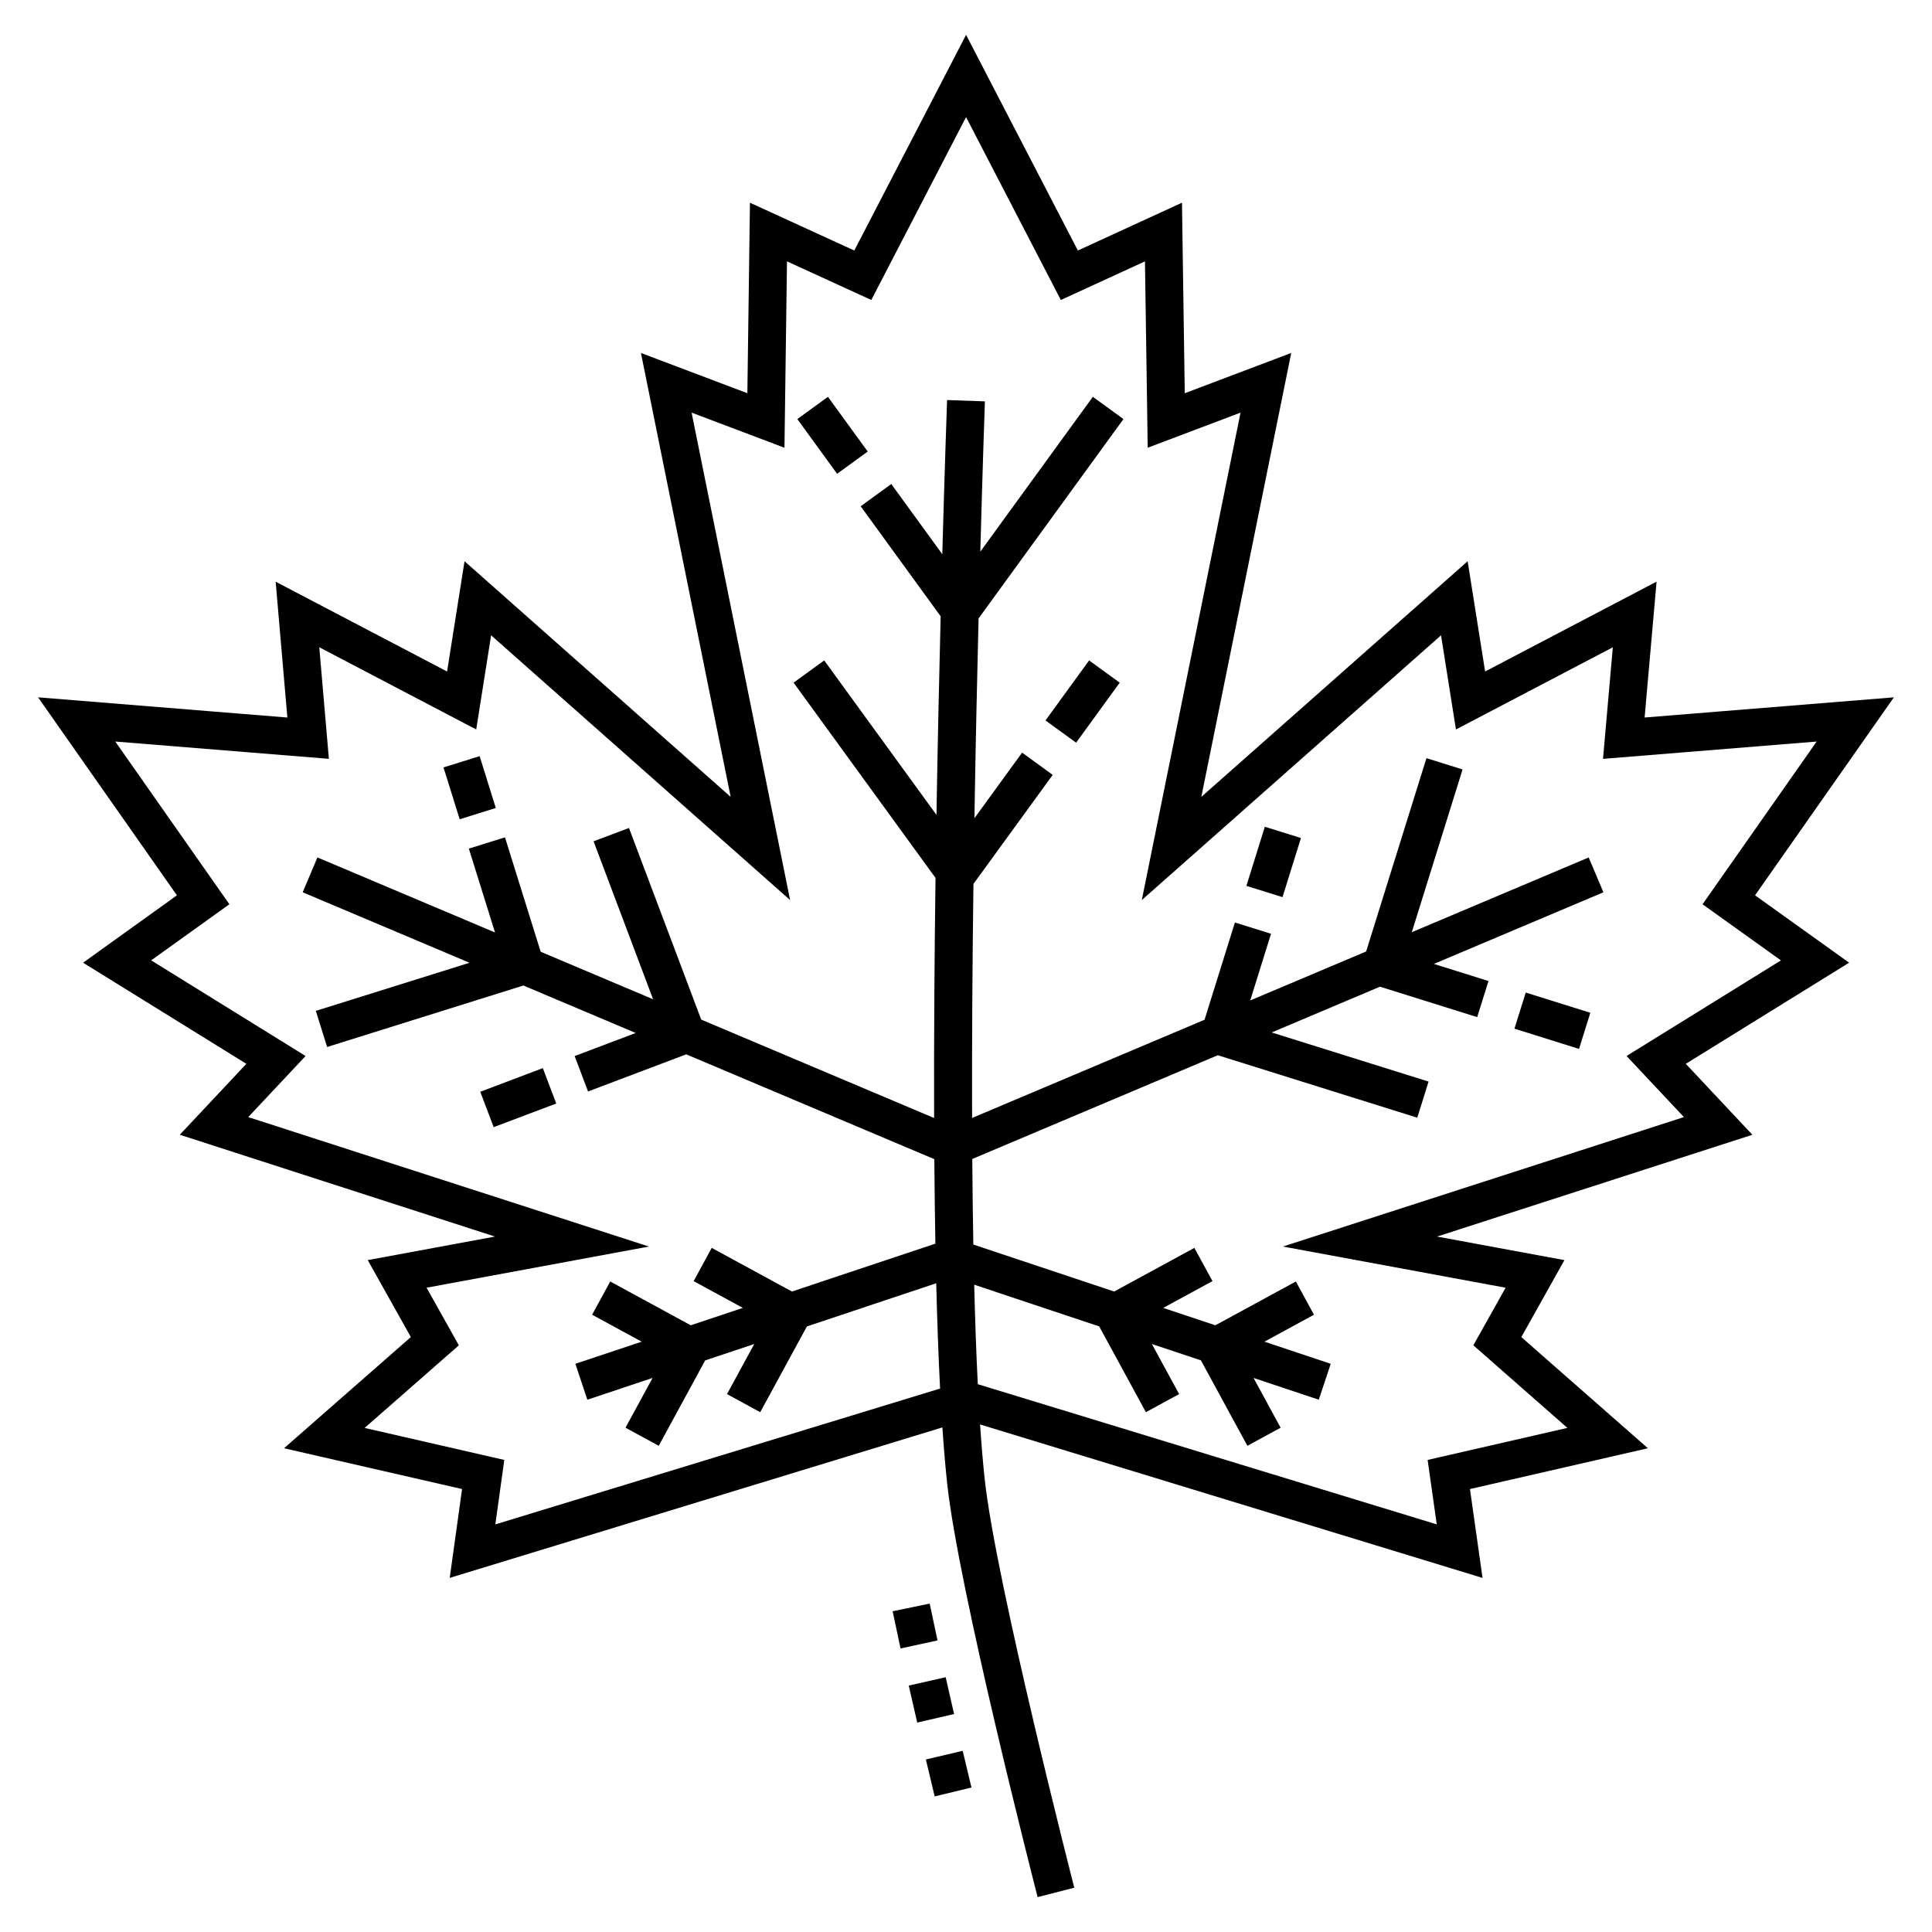
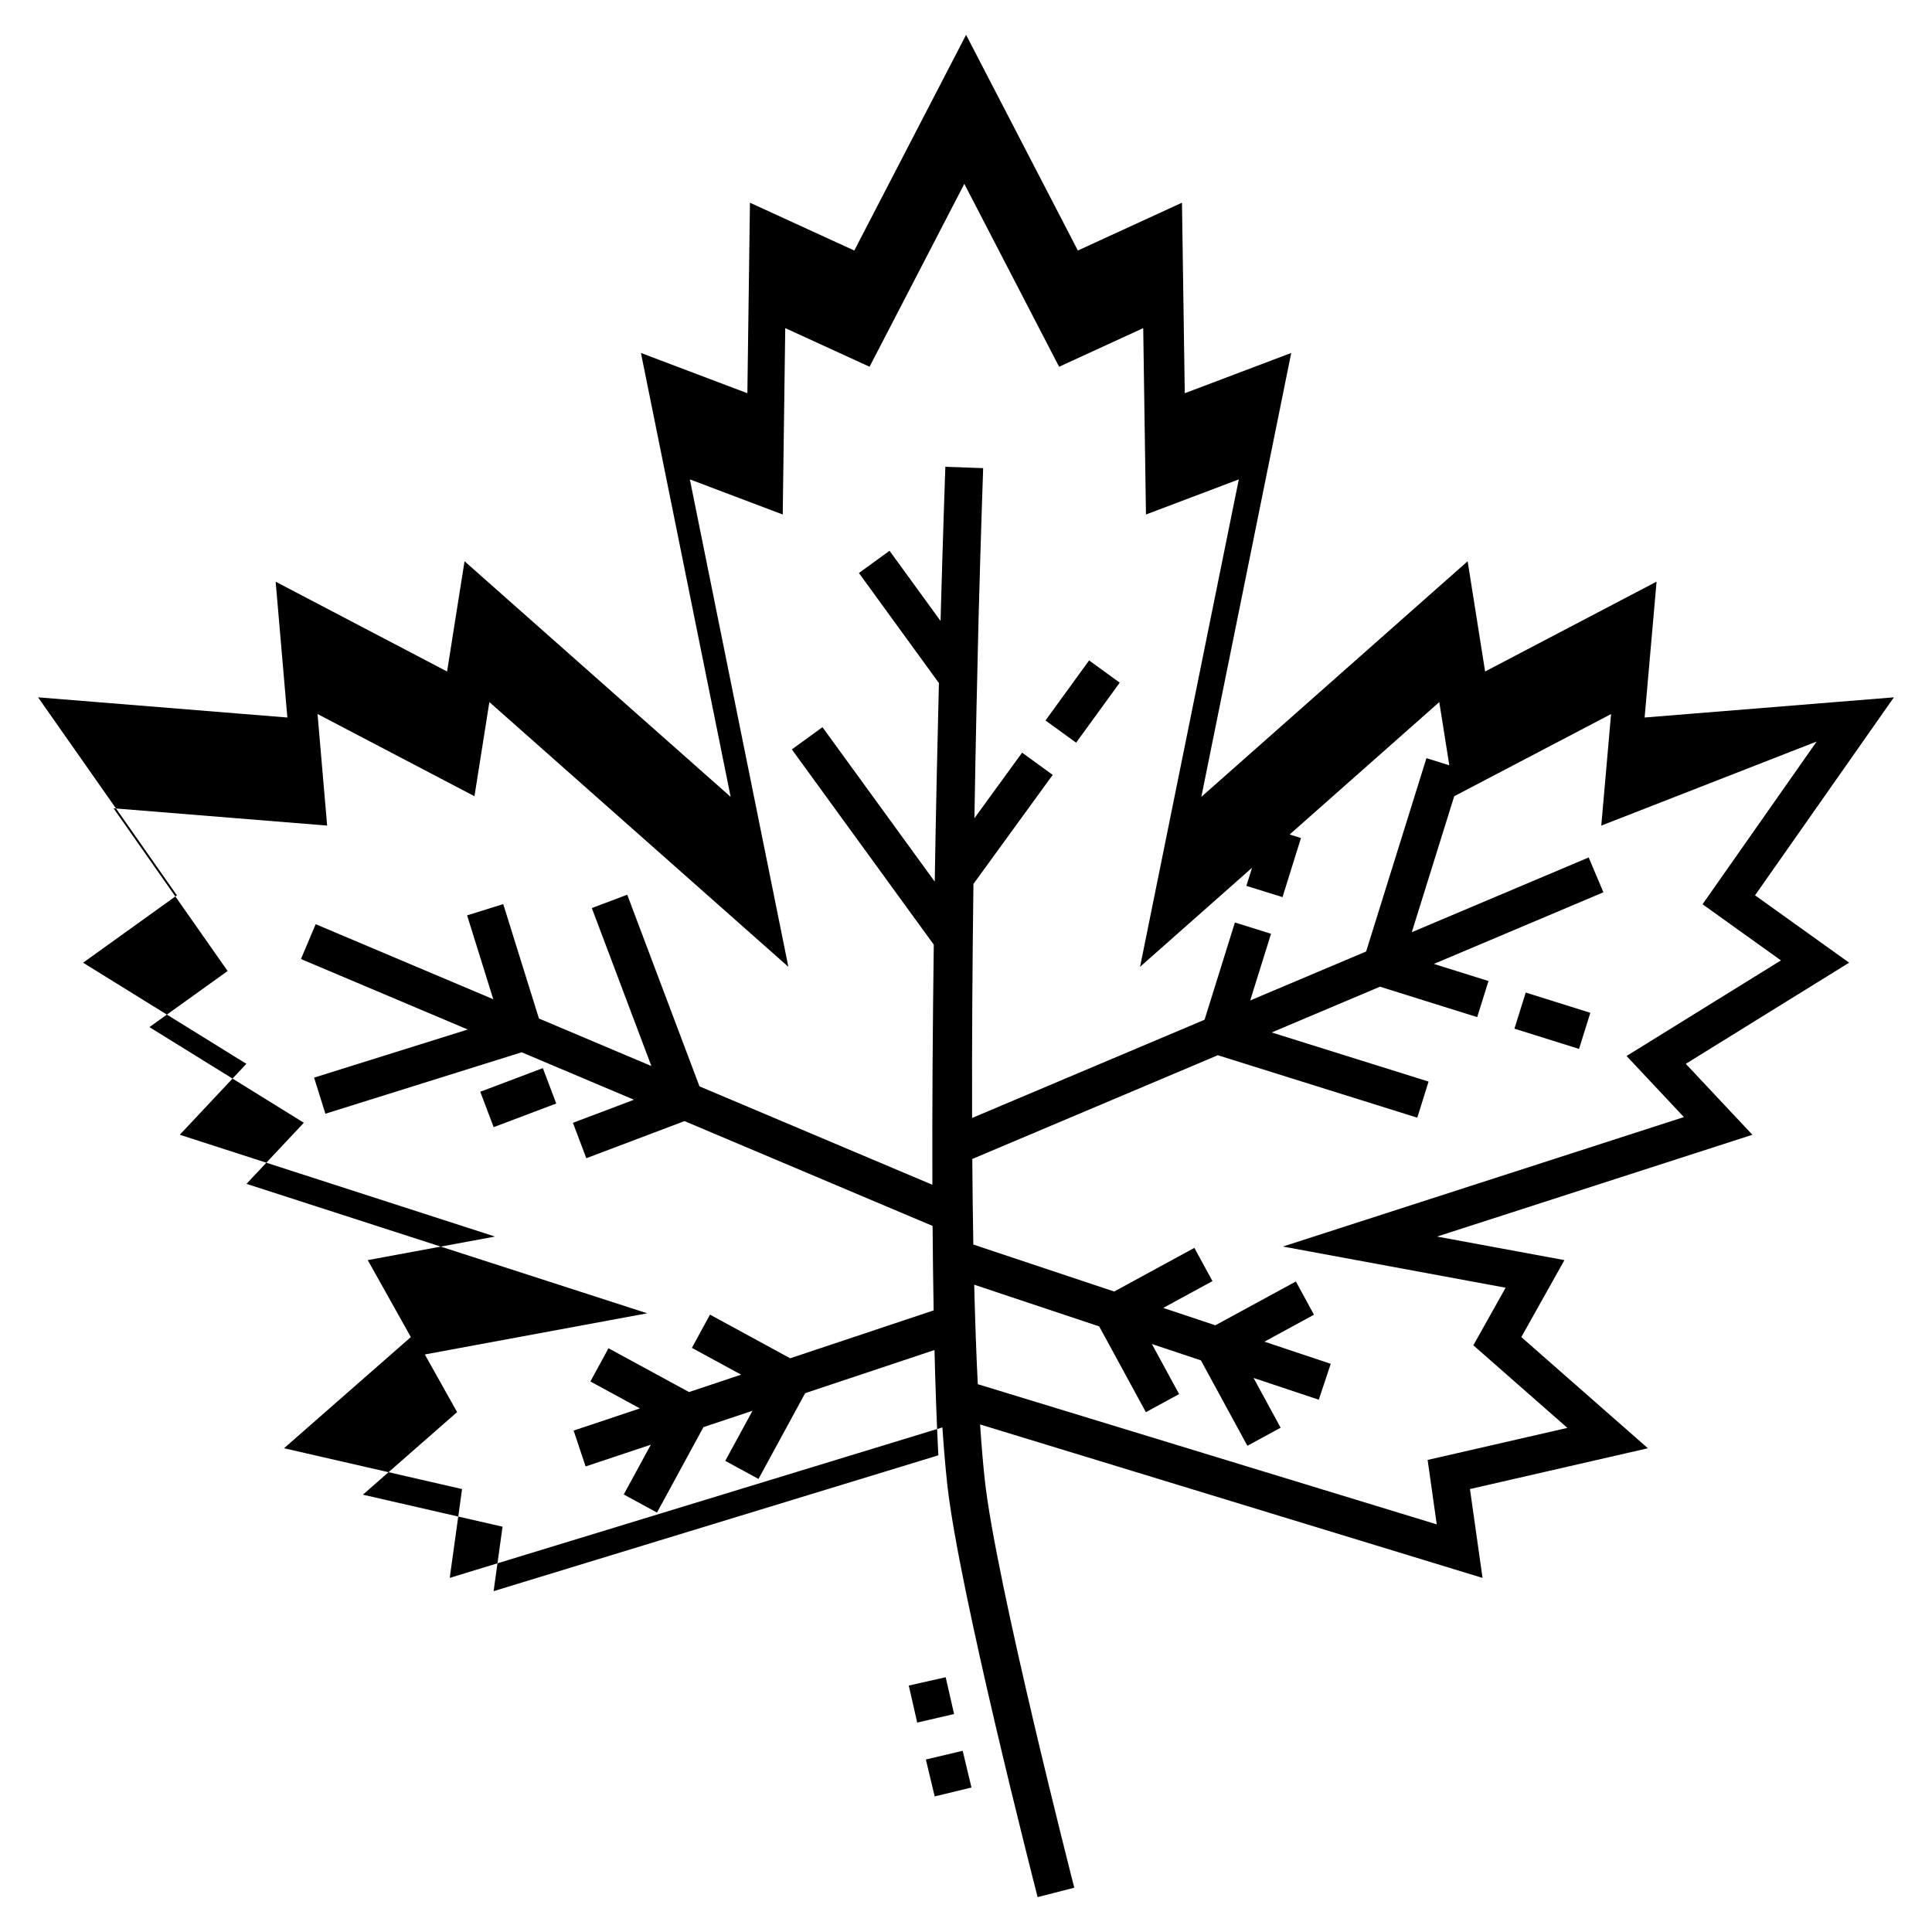
<svg xmlns="http://www.w3.org/2000/svg" fill="#000000" width="800px" height="800px" version="1.1" viewBox="144 144 512 512">
  <g>
-     <path d="m583.01 298.14-45.441 23.812-4.629-29.215-70.574 62.441 23.824-117.64-28.215 10.672-0.738-50.492-27.59 12.672-29.625-57.16-29.625 57.164-27.652-12.672-0.684 50.488-28.207-10.672 23.777 117.64-70.523-62.441-4.625 29.219-45.43-23.801 3.102 35.996-66.066-5.352 36.797 52.473-24.867 17.855 43.273 26.797-17.645 18.797 83.527 26.98-33.719 6.242 11.426 20.395-33.609 29.461 47.18 10.816-3.269 23.543 130.56-39.879c0.371 5.473 0.793 10.484 1.277 14.949 2.992 27.73 23.105 106.2 23.961 109.53l9.715-2.496c-0.207-0.809-20.793-81.098-23.719-108.11-0.473-4.359-0.887-9.273-1.246-14.656l133.16 40.672-3.336-23.551 47.156-10.812-33.543-29.461 11.426-20.398-33.758-6.242 83.566-26.977-17.645-18.801 43.285-26.805-24.934-17.852 36.797-52.469-66.062 5.348zm42.426 42.375-30.242 43.125 20.773 14.875-40.914 25.336 15.199 16.188-106.26 34.305 59.012 10.914-8.551 15.262 24.922 21.887-37.039 8.492 2.418 17.074-121.63-37.148c-0.402-8.094-0.715-16.941-0.949-26.367l33.129 11.055 12.367 22.727 8.809-4.793-7.223-13.277 13 4.34 12.316 22.641 8.809-4.793-7.176-13.191 17.285 5.769 3.172-9.516-17.57-5.863 13.125-7.141-4.793-8.809-21.34 11.609-13.812-4.609 13.043-7.098-4.793-8.809-21.254 11.566-37.324-12.453c-0.133-7.324-0.223-14.91-0.277-22.676l65.062-27.492 52.863 16.551 2.996-9.566-41.578-13.02 28.699-12.129 25.762 8.066 2.996-9.566-14.477-4.531 44.93-18.984-3.902-9.234-46.875 19.809 13.457-43.133-9.574-2.988-15.984 51.23-30.719 12.98 5.516-17.672-9.574-2.988-8.043 25.773-61.605 26.027c-0.062-20.297 0.09-41.477 0.359-62.023l21.004-28.895-8.113-5.894-12.633 17.383c0.312-19.055 0.707-37.141 1.098-52.953l38.398-52.832-8.113-5.894-29.824 41.035c0.648-23.762 1.195-39.258 1.219-39.828l-10.023-0.355c-0.082 2.273-0.633 17.836-1.27 40.855l-13.52-18.602-8.113 5.894 21.199 29.164c-0.398 15.719-0.793 33.676-1.109 52.625l-29.75-40.934-8.113 5.894 37.613 51.746c-0.285 21.027-0.441 42.773-0.375 63.629l-61.719-26.082-19.145-50.785-9.383 3.535 15.781 41.863-29.797-12.594-9.461-30.32-9.574 2.988 6.934 22.223-47.066-19.887-3.902 9.234 44.207 18.68-40.727 12.75 2.996 9.566 52.012-16.285 29.766 12.578-16.18 6.117 3.547 9.383 26.023-9.84 65.746 27.781c0.059 7.656 0.148 15.145 0.281 22.387l-38.016 12.688-21.258-11.566-4.793 8.809 13.043 7.098-13.809 4.609-21.34-11.609-4.793 8.809 13.125 7.141-17.57 5.863 3.172 9.516 17.289-5.769-7.176 13.191 8.809 4.793 12.316-22.641 13-4.336-7.227 13.277 8.809 4.793 12.367-22.727 34.273-11.438c0.246 9.977 0.582 19.355 1.023 27.906l-117.86 35.996 2.371-17.082-37.012-8.484 24.969-21.887-8.555-15.27 58.938-10.91-106.2-34.305 15.199-16.191-40.918-25.344 20.723-14.871-30.238-43.121 56.609 4.582-2.547-29.57 41.59 21.789 3.949-24.953 79.238 70.164-26.109-129.18 24.613 9.309 0.668-49.395 22.344 10.238 25.113-48.469 25.117 48.473 22.293-10.238 0.727 49.391 24.602-9.305-26.168 129.18 79.301-70.164 3.953 24.953 41.57-21.777-2.594 29.562z" />
+     <path d="m583.01 298.14-45.441 23.812-4.629-29.215-70.574 62.441 23.824-117.64-28.215 10.672-0.738-50.492-27.59 12.672-29.625-57.16-29.625 57.164-27.652-12.672-0.684 50.488-28.207-10.672 23.777 117.64-70.523-62.441-4.625 29.219-45.43-23.801 3.102 35.996-66.066-5.352 36.797 52.473-24.867 17.855 43.273 26.797-17.645 18.797 83.527 26.98-33.719 6.242 11.426 20.395-33.609 29.461 47.18 10.816-3.269 23.543 130.56-39.879c0.371 5.473 0.793 10.484 1.277 14.949 2.992 27.73 23.105 106.2 23.961 109.53l9.715-2.496c-0.207-0.809-20.793-81.098-23.719-108.11-0.473-4.359-0.887-9.273-1.246-14.656l133.16 40.672-3.336-23.551 47.156-10.812-33.543-29.461 11.426-20.398-33.758-6.242 83.566-26.977-17.645-18.801 43.285-26.805-24.934-17.852 36.797-52.469-66.062 5.348zm42.426 42.375-30.242 43.125 20.773 14.875-40.914 25.336 15.199 16.188-106.26 34.305 59.012 10.914-8.551 15.262 24.922 21.887-37.039 8.492 2.418 17.074-121.63-37.148c-0.402-8.094-0.715-16.941-0.949-26.367l33.129 11.055 12.367 22.727 8.809-4.793-7.223-13.277 13 4.34 12.316 22.641 8.809-4.793-7.176-13.191 17.285 5.769 3.172-9.516-17.57-5.863 13.125-7.141-4.793-8.809-21.34 11.609-13.812-4.609 13.043-7.098-4.793-8.809-21.254 11.566-37.324-12.453c-0.133-7.324-0.223-14.91-0.277-22.676l65.062-27.492 52.863 16.551 2.996-9.566-41.578-13.02 28.699-12.129 25.762 8.066 2.996-9.566-14.477-4.531 44.93-18.984-3.902-9.234-46.875 19.809 13.457-43.133-9.574-2.988-15.984 51.23-30.719 12.98 5.516-17.672-9.574-2.988-8.043 25.773-61.605 26.027c-0.062-20.297 0.09-41.477 0.359-62.023l21.004-28.895-8.113-5.894-12.633 17.383c0.312-19.055 0.707-37.141 1.098-52.953c0.648-23.762 1.195-39.258 1.219-39.828l-10.023-0.355c-0.082 2.273-0.633 17.836-1.27 40.855l-13.52-18.602-8.113 5.894 21.199 29.164c-0.398 15.719-0.793 33.676-1.109 52.625l-29.75-40.934-8.113 5.894 37.613 51.746c-0.285 21.027-0.441 42.773-0.375 63.629l-61.719-26.082-19.145-50.785-9.383 3.535 15.781 41.863-29.797-12.594-9.461-30.32-9.574 2.988 6.934 22.223-47.066-19.887-3.902 9.234 44.207 18.68-40.727 12.75 2.996 9.566 52.012-16.285 29.766 12.578-16.18 6.117 3.547 9.383 26.023-9.84 65.746 27.781c0.059 7.656 0.148 15.145 0.281 22.387l-38.016 12.688-21.258-11.566-4.793 8.809 13.043 7.098-13.809 4.609-21.34-11.609-4.793 8.809 13.125 7.141-17.57 5.863 3.172 9.516 17.289-5.769-7.176 13.191 8.809 4.793 12.316-22.641 13-4.336-7.227 13.277 8.809 4.793 12.367-22.727 34.273-11.438c0.246 9.977 0.582 19.355 1.023 27.906l-117.86 35.996 2.371-17.082-37.012-8.484 24.969-21.887-8.555-15.27 58.938-10.91-106.2-34.305 15.199-16.191-40.918-25.344 20.723-14.871-30.238-43.121 56.609 4.582-2.547-29.57 41.59 21.789 3.949-24.953 79.238 70.164-26.109-129.18 24.613 9.309 0.668-49.395 22.344 10.238 25.113-48.469 25.117 48.473 22.293-10.238 0.727 49.391 24.602-9.305-26.168 129.18 79.301-70.164 3.953 24.953 41.57-21.777-2.594 29.562z" />
    <path d="m384.83 590.69c0.738 3.281 1.488 6.562 2.242 9.809l9.77-2.262c-0.746-3.223-1.492-6.488-2.227-9.75z" />
-     <path d="m380.56 571c0.664 3.219 1.367 6.519 2.094 9.859l9.797-2.129c-0.719-3.309-1.414-6.578-2.074-9.762z" />
    <path d="m401.45 617.71-2.328-9.73-9.758 2.305 2.336 9.781z" />
    <path d="m429.18 340.82-8.113-5.894 11.559-15.906 8.113 5.894z" />
-     <path d="m365.84 269.56-10.539-14.5 8.113-5.898 10.539 14.5z" />
-     <path d="m265.82 361.11-4.285-13.734 9.574-2.988 4.285 13.734z" />
    <path d="m287.86 427.06 3.547 9.383-16.582 6.266-3.547-9.383z" />
    <path d="m562.46 421.97-17.121-5.363 2.996-9.57 17.121 5.363z" />
    <path d="m483.88 381.75-9.574-2.988 4.887-15.664 9.574 2.988z" />
  </g>
</svg>